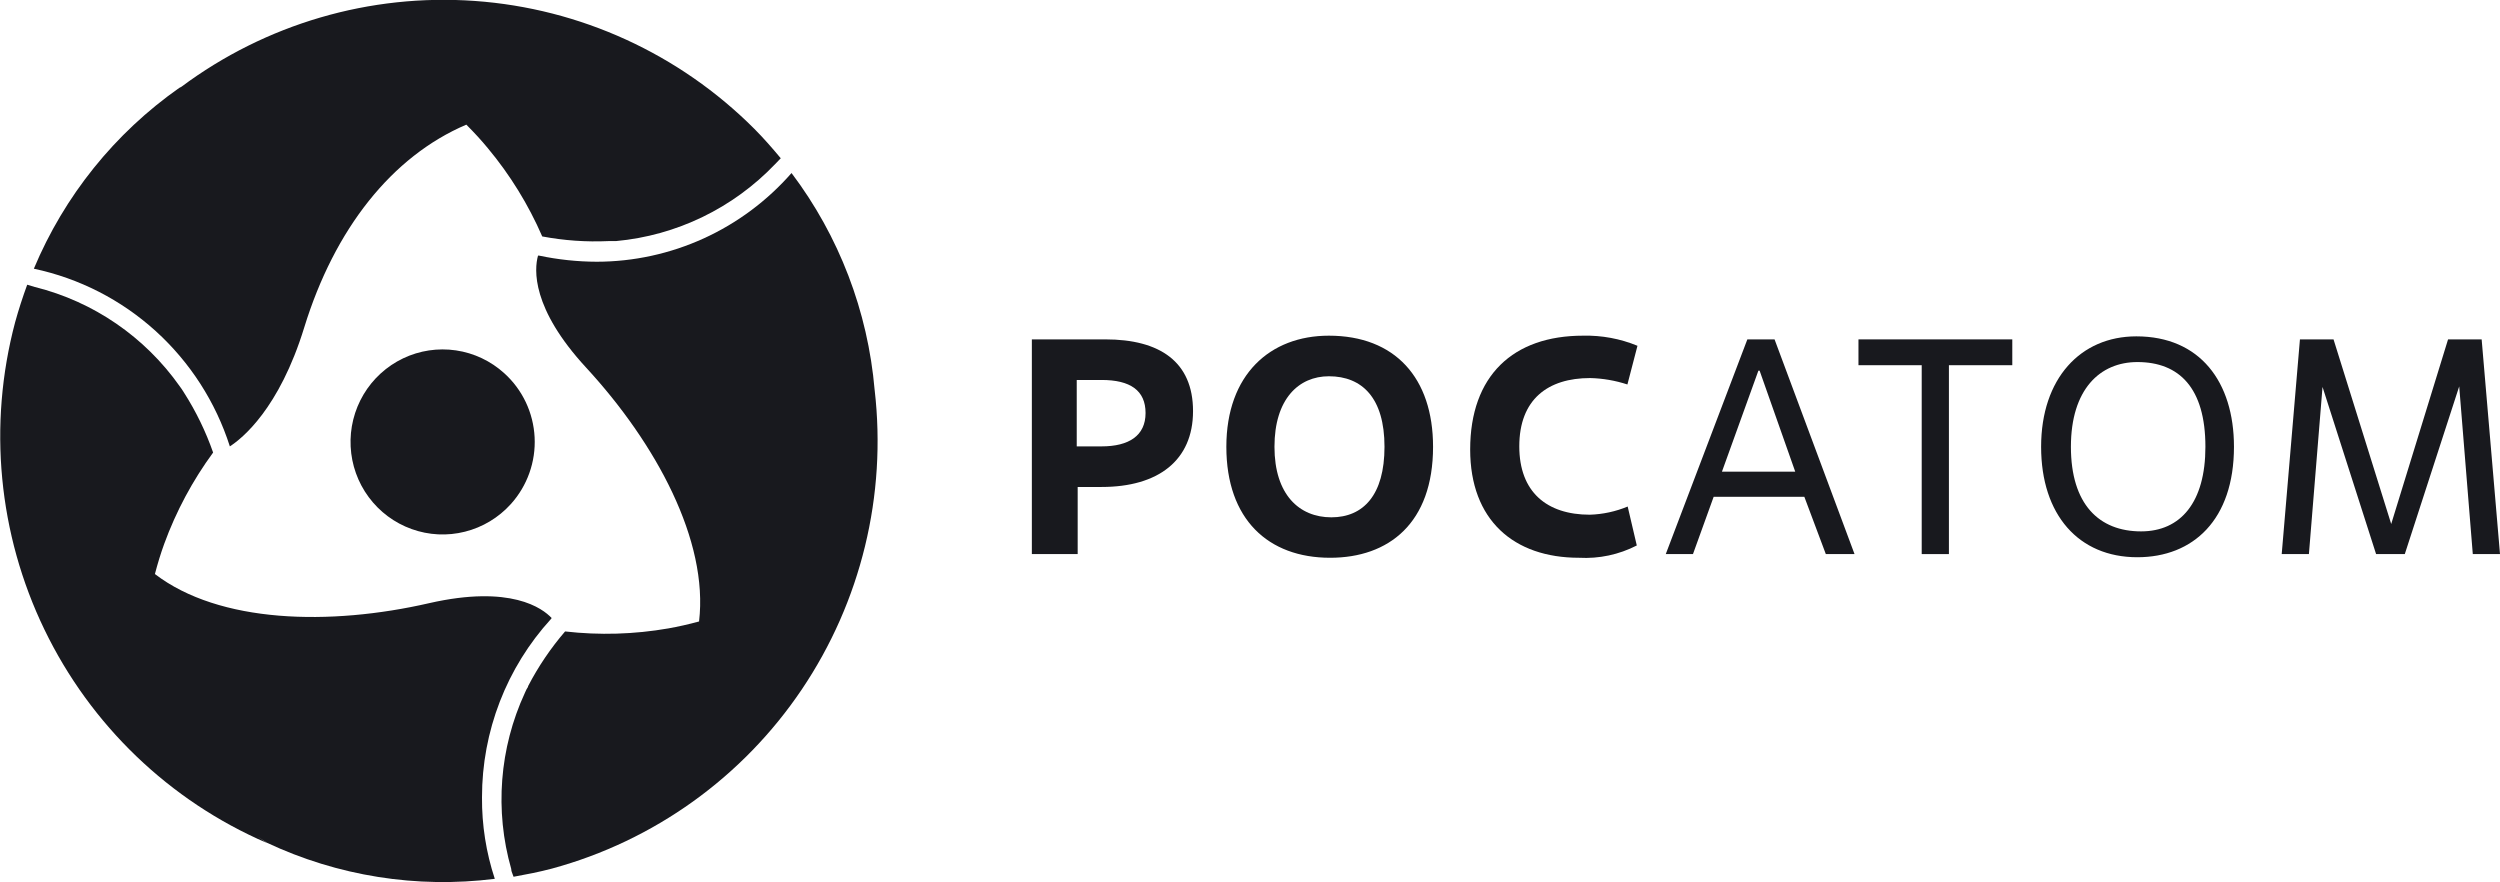
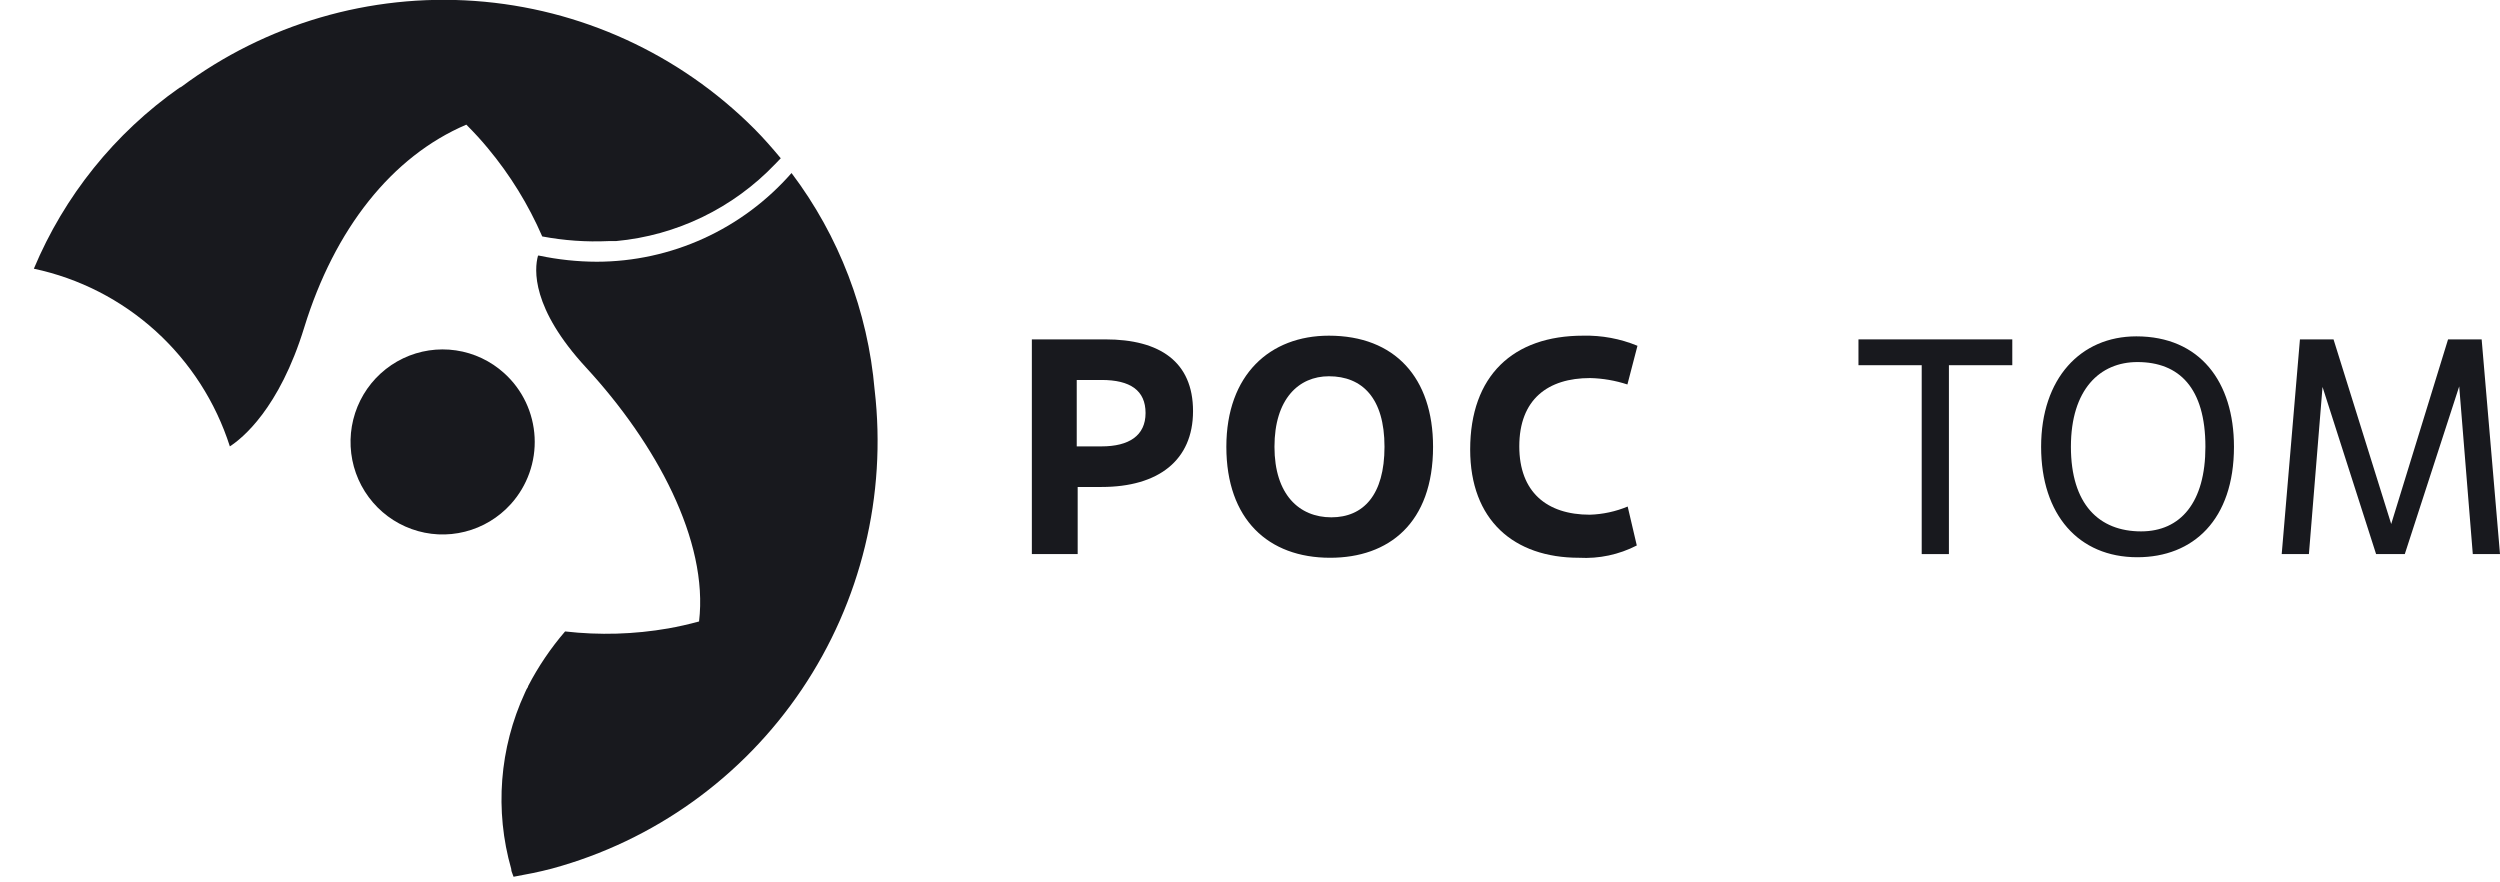
<svg xmlns="http://www.w3.org/2000/svg" width="85" height="30" viewBox="0 0 85 30" fill="none">
  <path d="M16.586 5.038C16.369 4.773 16.124 4.508 15.865 4.248L15.855 4.238C13.321 5.318 11.374 7.788 10.344 11.134C9.493 13.904 8.226 14.912 7.815 15.177C7.333 13.669 6.462 12.316 5.292 11.255C4.122 10.194 2.693 9.463 1.151 9.136C2.188 6.659 3.902 4.528 6.095 2.988L6.164 2.953C9.035 0.814 12.575 -0.223 16.142 0.032C19.728 0.288 23.103 1.832 25.649 4.382C25.968 4.703 26.26 5.038 26.546 5.381L26.357 5.577C24.925 7.077 23.002 8.008 20.942 8.197H20.688C19.933 8.232 19.178 8.179 18.436 8.039C17.965 6.955 17.342 5.944 16.586 5.038Z" fill="#18191E" />
  <path d="M15.81 18.077C16.411 17.926 16.953 17.599 17.369 17.138C17.645 16.832 17.859 16.474 17.998 16.084C18.137 15.695 18.198 15.281 18.177 14.868C18.156 14.455 18.055 14.05 17.878 13.676C17.701 13.303 17.453 12.968 17.146 12.691C16.687 12.274 16.115 12.003 15.503 11.913C14.89 11.823 14.265 11.917 13.706 12.184C13.147 12.451 12.679 12.878 12.361 13.412C12.044 13.946 11.891 14.562 11.922 15.183C11.953 15.805 12.166 16.403 12.536 16.902C12.905 17.401 13.413 17.779 13.996 17.988C14.579 18.198 15.21 18.229 15.81 18.077Z" fill="#18191E" />
-   <path d="M5.267 19.517C5.36 19.159 5.466 18.815 5.582 18.495C5.987 17.384 6.548 16.338 7.246 15.386C6.996 14.671 6.664 13.988 6.257 13.351L6.183 13.235L6.113 13.137C4.927 11.455 3.18 10.256 1.189 9.759L0.925 9.68C0.773 10.098 0.634 10.521 0.514 10.958C-0.413 14.448 -0.059 18.157 1.511 21.406C3.081 24.656 5.762 27.23 9.064 28.657C8.957 28.584 8.852 28.511 8.75 28.438C8.852 28.508 8.957 28.578 9.064 28.648C11.482 29.787 14.172 30.214 16.823 29.88C16.528 28.987 16.381 28.051 16.388 27.11C16.386 24.865 17.223 22.701 18.733 21.046L18.756 21.013C18.446 20.683 17.368 19.875 14.594 20.507C11.214 21.283 7.459 21.195 5.267 19.517Z" fill="#18191E" />
  <path d="M22.723 21.366C23.061 21.306 23.412 21.227 23.768 21.13C24.094 18.384 22.305 15.078 19.934 12.505C18.062 10.479 18.163 9.155 18.293 8.69H18.325C18.972 8.827 19.63 8.897 20.291 8.899C21.544 8.897 22.783 8.627 23.924 8.107C25.066 7.587 26.084 6.829 26.912 5.883C28.529 8.025 29.508 10.584 29.738 13.262L29.738 13.258C30.153 16.841 29.274 20.454 27.261 23.441C25.248 26.428 22.235 28.589 18.77 29.531C18.335 29.647 17.896 29.731 17.461 29.81C17.452 29.782 17.441 29.755 17.43 29.727C17.406 29.666 17.382 29.606 17.382 29.545C16.815 27.559 16.98 25.434 17.845 23.56C17.86 23.522 17.877 23.485 17.896 23.448C17.902 23.433 17.912 23.418 17.922 23.403C17.939 23.378 17.956 23.354 17.956 23.328C18.302 22.661 18.724 22.038 19.213 21.469C20.382 21.603 21.564 21.568 22.723 21.366Z" fill="#18191E" />
  <path fill-rule="evenodd" clip-rule="evenodd" d="M35.083 18.839H36.641V16.557H37.455C39.379 16.557 40.563 15.656 40.563 13.978C40.563 12.301 39.434 11.539 37.585 11.539H35.083V18.839ZM37.455 15.177H36.609V12.919H37.455C38.426 12.919 38.949 13.272 38.949 14.043C38.949 14.815 38.38 15.177 37.455 15.177Z" fill="#18191E" />
  <path fill-rule="evenodd" clip-rule="evenodd" d="M45.182 11.413C43.18 11.413 41.696 12.738 41.696 15.191C41.696 17.659 43.12 18.964 45.224 18.964C47.217 18.964 48.724 17.789 48.724 15.191C48.724 12.844 47.425 11.413 45.182 11.413ZM45.182 12.793C46.315 12.793 47.073 13.532 47.073 15.191C47.073 16.827 46.356 17.589 45.265 17.589C44.174 17.589 43.332 16.817 43.332 15.191C43.332 13.565 44.156 12.793 45.182 12.793Z" fill="#18191E" />
  <path d="M53.686 18.964C54.366 19.002 55.044 18.858 55.651 18.546L55.341 17.222C54.933 17.392 54.497 17.486 54.056 17.5C52.581 17.5 51.656 16.72 51.656 15.177C51.656 13.574 52.631 12.854 54.065 12.854C54.495 12.864 54.922 12.938 55.332 13.072L55.674 11.757C55.088 11.515 54.458 11.398 53.824 11.413C51.448 11.413 49.986 12.77 49.986 15.284C49.986 17.682 51.466 18.964 53.686 18.964Z" fill="#18191E" />
-   <path fill-rule="evenodd" clip-rule="evenodd" d="M58.264 16.892H61.348L62.078 18.839H63.054L60.335 11.539H59.41L56.636 18.839H57.561L58.264 16.892ZM61.038 16.037H58.546L59.785 12.603H59.827L61.038 16.037Z" fill="#18191E" />
  <path d="M65.338 18.839H66.263V12.417H68.418V11.539H63.188V12.417H65.338V18.839Z" fill="#18191E" />
  <path fill-rule="evenodd" clip-rule="evenodd" d="M72.635 11.436C70.739 11.436 69.398 12.868 69.398 15.191C69.398 17.505 70.675 18.946 72.668 18.946C74.568 18.946 75.955 17.672 75.955 15.191C75.955 12.979 74.795 11.436 72.635 11.436ZM72.672 12.31C74.092 12.31 74.984 13.188 74.984 15.191C74.984 17.078 74.143 18.067 72.797 18.067C71.364 18.067 70.411 17.143 70.411 15.191C70.411 13.239 71.396 12.31 72.672 12.31Z" fill="#18191E" />
  <path d="M84.075 18.839H85L84.376 11.539H83.234L81.301 17.816L79.34 11.539H78.198L77.578 18.839H78.503L78.966 13.156L80.787 18.839H81.763L83.613 13.137L84.075 18.839Z" fill="#18191E" />
</svg>